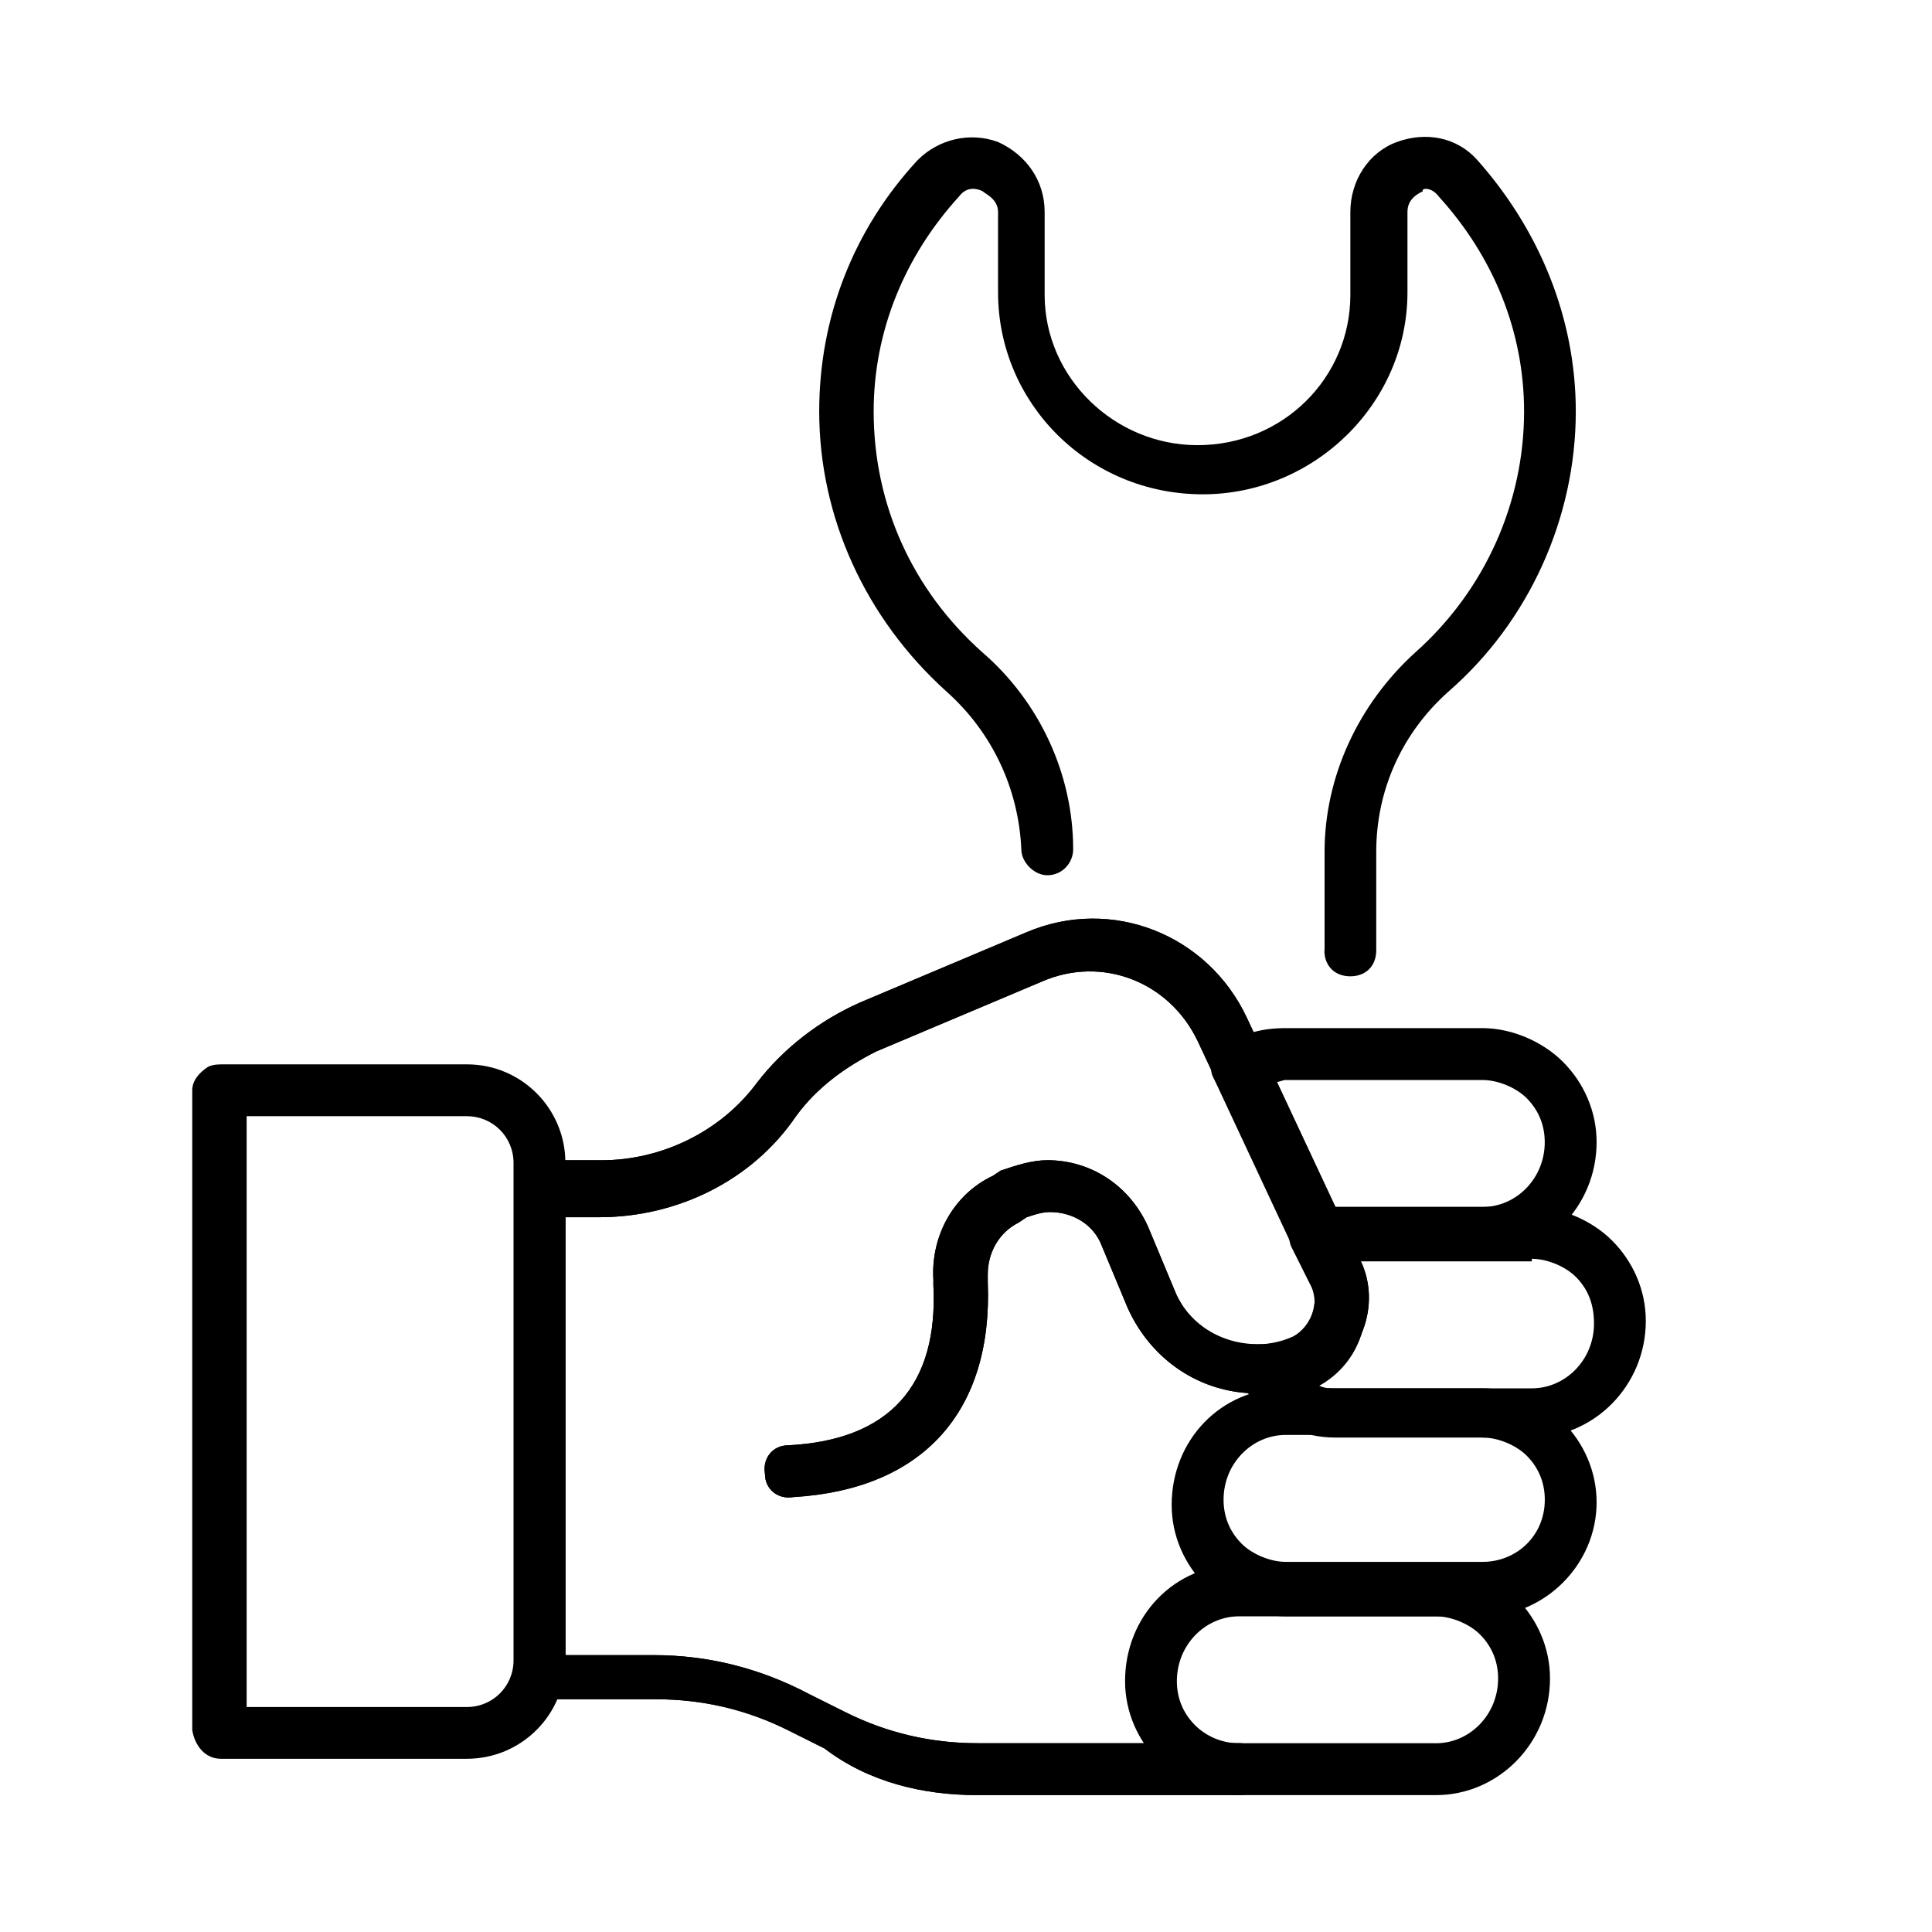
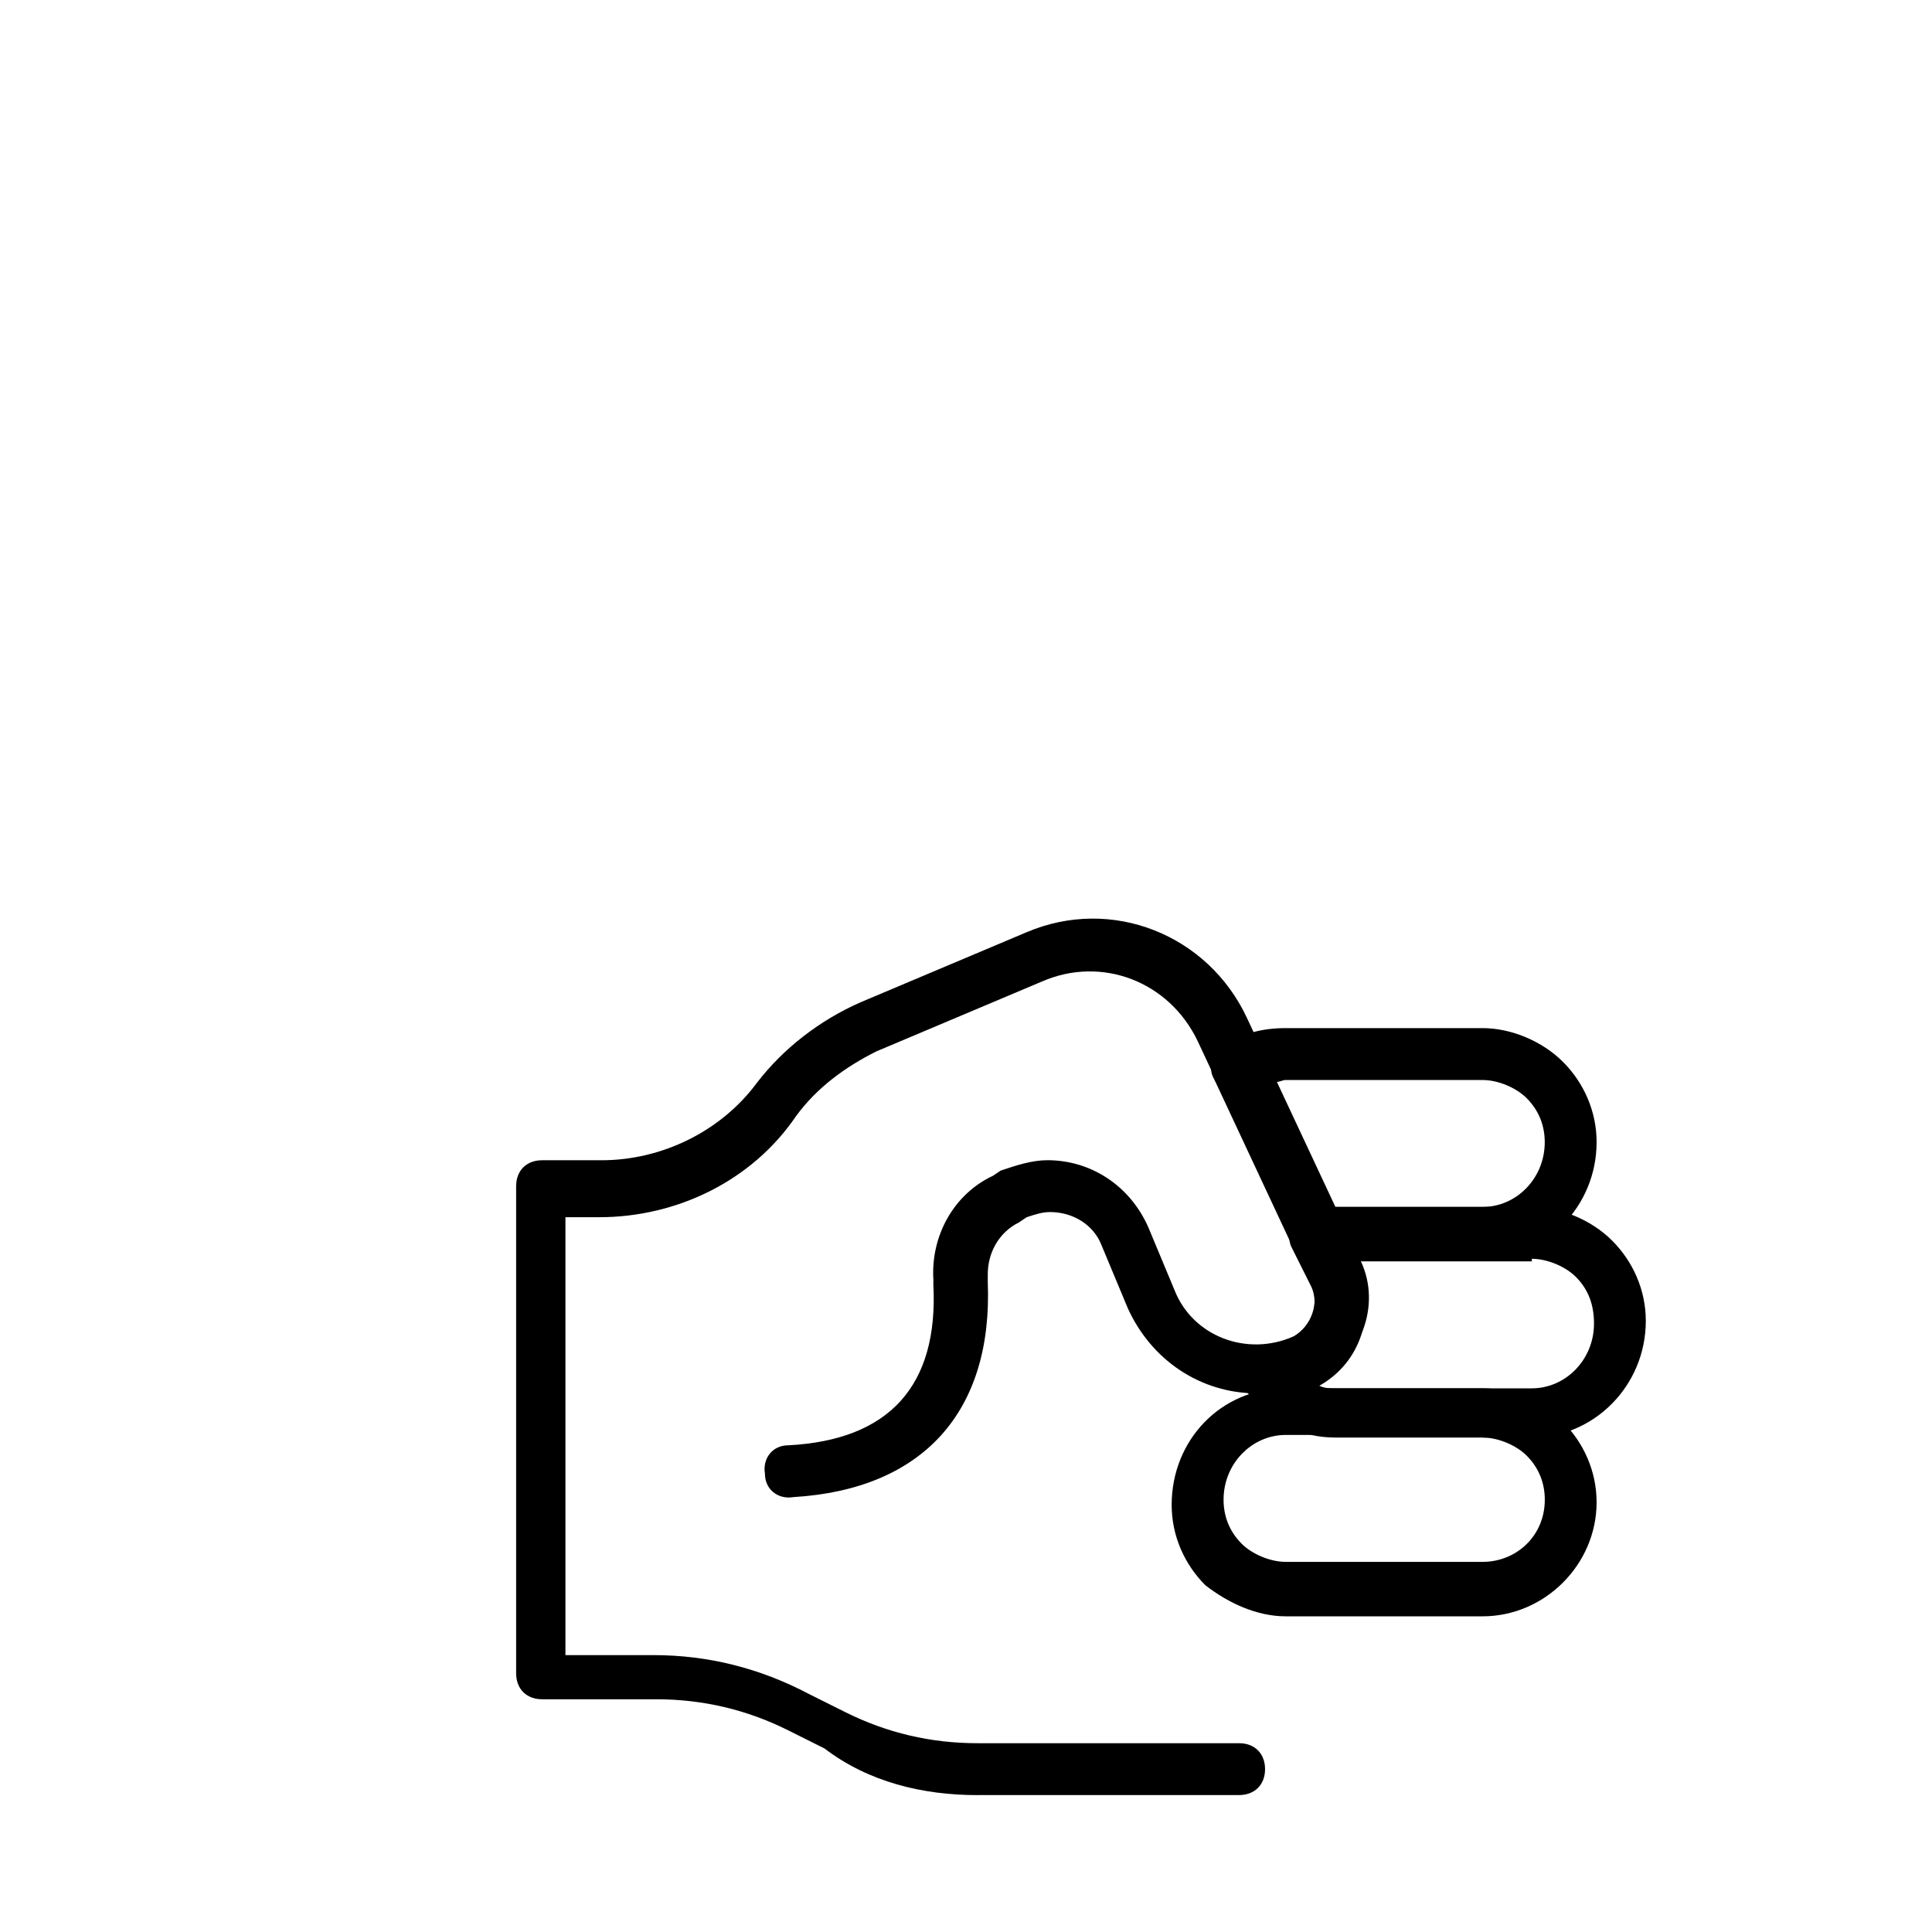
<svg xmlns="http://www.w3.org/2000/svg" id="Calque_1" data-name="Calque 1" viewBox="0 0 386 386">
-   <path d="M264.64,189.88v-19.67c0-15.01,6.73-29.51,18.12-39.86,13.98-12.42,21.74-30.03,21.74-48.15,0-16.05-6.21-31.06-17.08-42.97-1.55-2.07-3.62-1.55-3.11-1.04-1.04.52-3.11,1.55-3.11,4.14v16.05c0,22.26-18.64,40.38-40.9,40.38-22.78,0-40.9-18.12-40.9-40.38v-16.05c0-2.59-2.59-3.62-3.11-4.14-1.04-.52-3.11-1.04-4.66,1.04-10.87,11.91-17.08,26.92-17.08,42.97,0,18.64,7.77,35.72,21.74,48.15,11.39,9.84,18.12,24.33,18.12,39.34,0,2.59-2.07,5.18-5.18,5.18-2.59,0-5.18-2.59-5.18-5.18-.52-11.91-5.69-23.3-15.01-31.58-16.05-14.5-25.37-34.69-25.37-55.91,0-18.64,6.73-36.24,19.67-50.22,4.14-4.14,10.35-5.69,16.05-3.62,5.69,2.59,9.32,7.77,9.32,13.98v16.57c0,16.57,13.98,30.03,30.54,30.03,17.08,0,30.54-13.46,30.54-30.03v-16.57c0-6.21,3.62-11.91,9.32-13.98,5.69-2.07,11.91-1.04,16.05,3.62,12.42,13.98,19.67,31.58,19.67,50.22,0,21.23-9.32,41.93-25.37,55.91-9.32,8.28-14.5,19.67-14.5,32.1v19.67c0,3.11-2.07,5.18-5.18,5.18-3.11,0-5.18-2.07-5.18-5.18Z" />
-   <path d="M38.41,345.71v-126.84s0-1.04,0-1.04c0-2.07,1.55-3.62,3.11-4.66,1.04-.52,2.07-.52,3.11-.52h48.66c10.87,0,19.67,8.8,19.67,19.67v99.4c0,10.87-8.8,19.67-19.67,19.67h-49.18c-3.11,0-5.18-2.59-5.69-5.69ZM49.28,223.02v118.03s44,0,44,0c5.18,0,9.32-4.14,9.32-9.32v-99.4c0-5.18-4.14-9.32-9.32-9.32h-44Z" />
  <path d="M195.27,358.65c-10.87,0-21.74-2.59-30.54-9.32l-7.25-3.62c-8.28-4.14-17.08-6.21-26.4-6.21h-22.78c-3.11,0-5.18-2.07-5.18-5.18v-97.33c0-3.11,2.07-5.18,5.18-5.18h11.91c11.91,0,23.81-5.69,31.06-15.53,5.18-6.73,12.42-12.42,20.71-16.05l33.13-13.98c17.08-7.25,36.24.52,44,17.08l22.78,48.66c4.14,8.8,0,19.67-8.8,23.81-3.62,1.55-7.77,2.59-11.91,2.59-11.39,0-21.23-6.73-25.88-17.08l-5.18-12.42c-1.55-4.14-5.69-6.73-10.35-6.73-1.55,0-3.11.52-4.66,1.04l-1.55,1.04c-4.14,2.07-6.21,6.21-6.21,10.35v1.55c1.04,25.88-12.94,41.42-38.83,42.97-3.11.52-5.69-1.55-5.69-4.66-.52-3.11,1.55-5.69,4.66-5.69,20.19-1.04,30.03-11.91,28.99-32.1v-1.04c-.52-8.8,4.14-17.08,11.91-20.71l1.55-1.04c3.11-1.04,6.21-2.07,9.32-2.07,8.8,0,16.57,5.18,20.19,13.46l5.18,12.42c3.62,9.32,14.5,13.46,23.81,9.32,3.62-2.07,5.18-6.73,3.62-10.35l-22.78-48.66c-5.69-11.91-19.15-17.08-31.06-11.91l-33.13,13.98c-6.21,3.11-11.91,7.25-16.05,12.94-8.8,12.94-23.81,20.19-39.34,20.19h-6.73s0,87.49,0,87.49h17.6c10.87,0,21.23,2.59,31.06,7.77l7.25,3.62c8.28,4.14,17.08,6.21,26.4,6.21h52.29c3.11,0,5.18,2.07,5.18,5.18,0,3.11-2.07,5.18-5.18,5.18h-52.29s0,0,0,0Z" />
-   <path d="M195.27,358.65c-10.87,0-21.74-2.59-30.54-9.32l-7.25-3.62c-8.28-4.14-17.08-6.21-26.4-6.21h-22.78c-3.11,0-5.18-2.07-5.18-5.18v-97.33c0-3.11,2.07-5.18,5.18-5.18h11.91c11.91,0,23.81-5.69,31.06-15.53,5.18-6.73,12.42-12.42,20.71-16.05l33.13-13.98c17.08-7.25,36.24.52,44,17.08l22.78,48.66c4.14,8.8,0,19.67-8.8,23.81-3.11,1.55-6.73,2.59-9.84,2.59h-2.07c-11.39,0-21.23-6.73-25.88-17.08l-5.18-12.42c-1.55-4.14-5.69-6.73-10.35-6.73-1.55,0-3.11.52-4.66,1.04l-1.55,1.04c-4.14,2.07-6.21,6.21-6.21,10.35v1.55c1.04,25.88-12.94,41.42-38.83,42.97-3.11.52-5.69-1.55-5.69-4.66-.52-3.11,1.55-5.69,4.66-5.69,20.19-1.04,30.03-11.91,28.99-32.1v-1.04c-.52-8.8,4.14-17.08,11.91-20.71l1.55-1.04c3.11-1.04,6.21-2.07,9.32-2.07,8.8,0,16.57,5.18,20.19,13.46l5.18,12.42c2.59,6.73,9.32,10.87,16.57,10.87h1.04c2.07,0,4.14-.52,6.21-1.55,3.62-2.07,5.18-6.73,3.62-10.35l-22.78-48.66c-5.69-11.91-19.15-17.08-31.06-11.91l-33.13,13.98c-6.21,3.11-11.91,7.25-16.05,12.94-8.8,12.94-23.81,20.19-39.34,20.19h-6.73s0,87.49,0,87.49h17.6c10.87,0,21.23,2.59,31.06,7.77l7.25,3.62c8.28,4.14,17.08,6.21,26.4,6.21h52.29c3.11,0,5.18,2.07,5.18,5.18,0,3.11-2.07,5.18-5.18,5.18h-52.29s0,0,0,0Z" />
  <path d="M262.57,251.49c-2.07,0-3.62-1.04-4.14-2.59l-15.01-32.1-.52-1.04c-1.04-2.59,0-5.69,2.59-6.73,2.59-1.04,5.69,0,6.73,2.59l15.01,32.61c1.04,2.59,0,5.69-2.59,6.73-.52.52-1.55.52-2.07.52h0Z" />
  <path d="M240.82,316.72c-4.14-4.14-6.73-9.84-6.73-16.05,0-12.94,9.84-23.3,22.78-23.3h39.34c5.69,0,11.91,2.59,16.05,6.73s6.73,9.84,6.73,16.05c0,12.42-10.35,22.78-22.78,22.78h-39.34c-5.69,0-11.39-2.59-16.05-6.21ZM296.22,286.69h-39.34c-6.73,0-12.42,5.69-12.42,12.94,0,3.11,1.04,6.21,3.62,8.8,2.07,2.07,5.69,3.62,8.8,3.62h39.34c6.73,0,12.42-5.18,12.42-12.42,0-3.11-1.04-6.21-3.62-8.8-2.07-2.07-5.69-3.62-8.8-3.62v-.52Z" />
  <path d="M266.71,287.21c-6.21,0-11.91-2.59-16.05-7.25-1.04-1.04-1.55-2.07-2.59-3.11-1.04-1.55-1.55-3.62-.52-5.18,1.04-1.55,2.59-2.59,4.66-2.59s4.14-.52,6.21-1.55c3.62-2.07,5.18-6.73,3.62-10.35l-4.14-8.28c-.52-1.55-.52-3.11,0-4.66,1.04-1.04,2.07-2.07,3.62-2.59,1.55-.52,3.62-.52,5.18-.52h39.34c5.69,0,11.91,2.59,16.05,6.73s6.73,9.84,6.73,16.05c0,12.94-10.35,23.3-22.78,23.3h-39.34s0,0,0,0ZM306.05,252.01h-35.2s.52,1.55.52,1.55c3.62,8.8.52,18.64-7.77,23.3,1.04.52,2.07.52,3.11.52h39.34c6.73,0,12.42-5.69,12.42-12.94,0-3.62-1.04-6.73-3.62-9.32-2.07-2.07-5.69-3.62-8.8-3.62v.52Z" />
  <path d="M262.57,251.49c-2.07,0-3.62-1.04-4.66-3.11l-15.01-32.1-.52-1.04c-1.04-2.07,0-4.66,2.07-6.21,3.62-2.59,7.77-3.62,12.42-3.62h39.34c5.69,0,11.91,2.59,16.05,6.73s6.73,9.84,6.73,16.05c0,12.94-10.35,23.3-22.78,23.3h-33.65s0,0,0,0ZM256.87,215.77c-.52,0-1.55.52-2.59.52l11.39,24.85h30.54c6.73,0,12.42-5.69,12.42-12.94,0-3.11-1.04-6.21-3.62-8.8-2.07-2.07-5.69-3.62-8.8-3.62h-39.34Z" />
-   <path d="M231.51,351.92c-4.14-4.14-6.73-9.84-6.73-16.05,0-12.94,9.84-23.3,22.78-23.3h39.34c5.69,0,11.91,2.59,16.05,6.73,4.14,4.14,6.73,9.84,6.73,16.05,0,12.94-10.35,23.3-22.78,23.3h-39.34c-6.21,0-11.91-2.59-16.05-6.73ZM247.55,322.93c-6.73,0-12.42,5.69-12.42,12.94,0,3.11,1.04,6.21,3.62,8.8,2.07,2.07,5.18,3.62,8.8,3.62h39.34c6.73,0,12.42-5.69,12.42-12.94,0-3.11-1.04-6.21-3.62-8.8-2.07-2.07-5.69-3.62-8.8-3.62h-39.34Z" />
</svg>